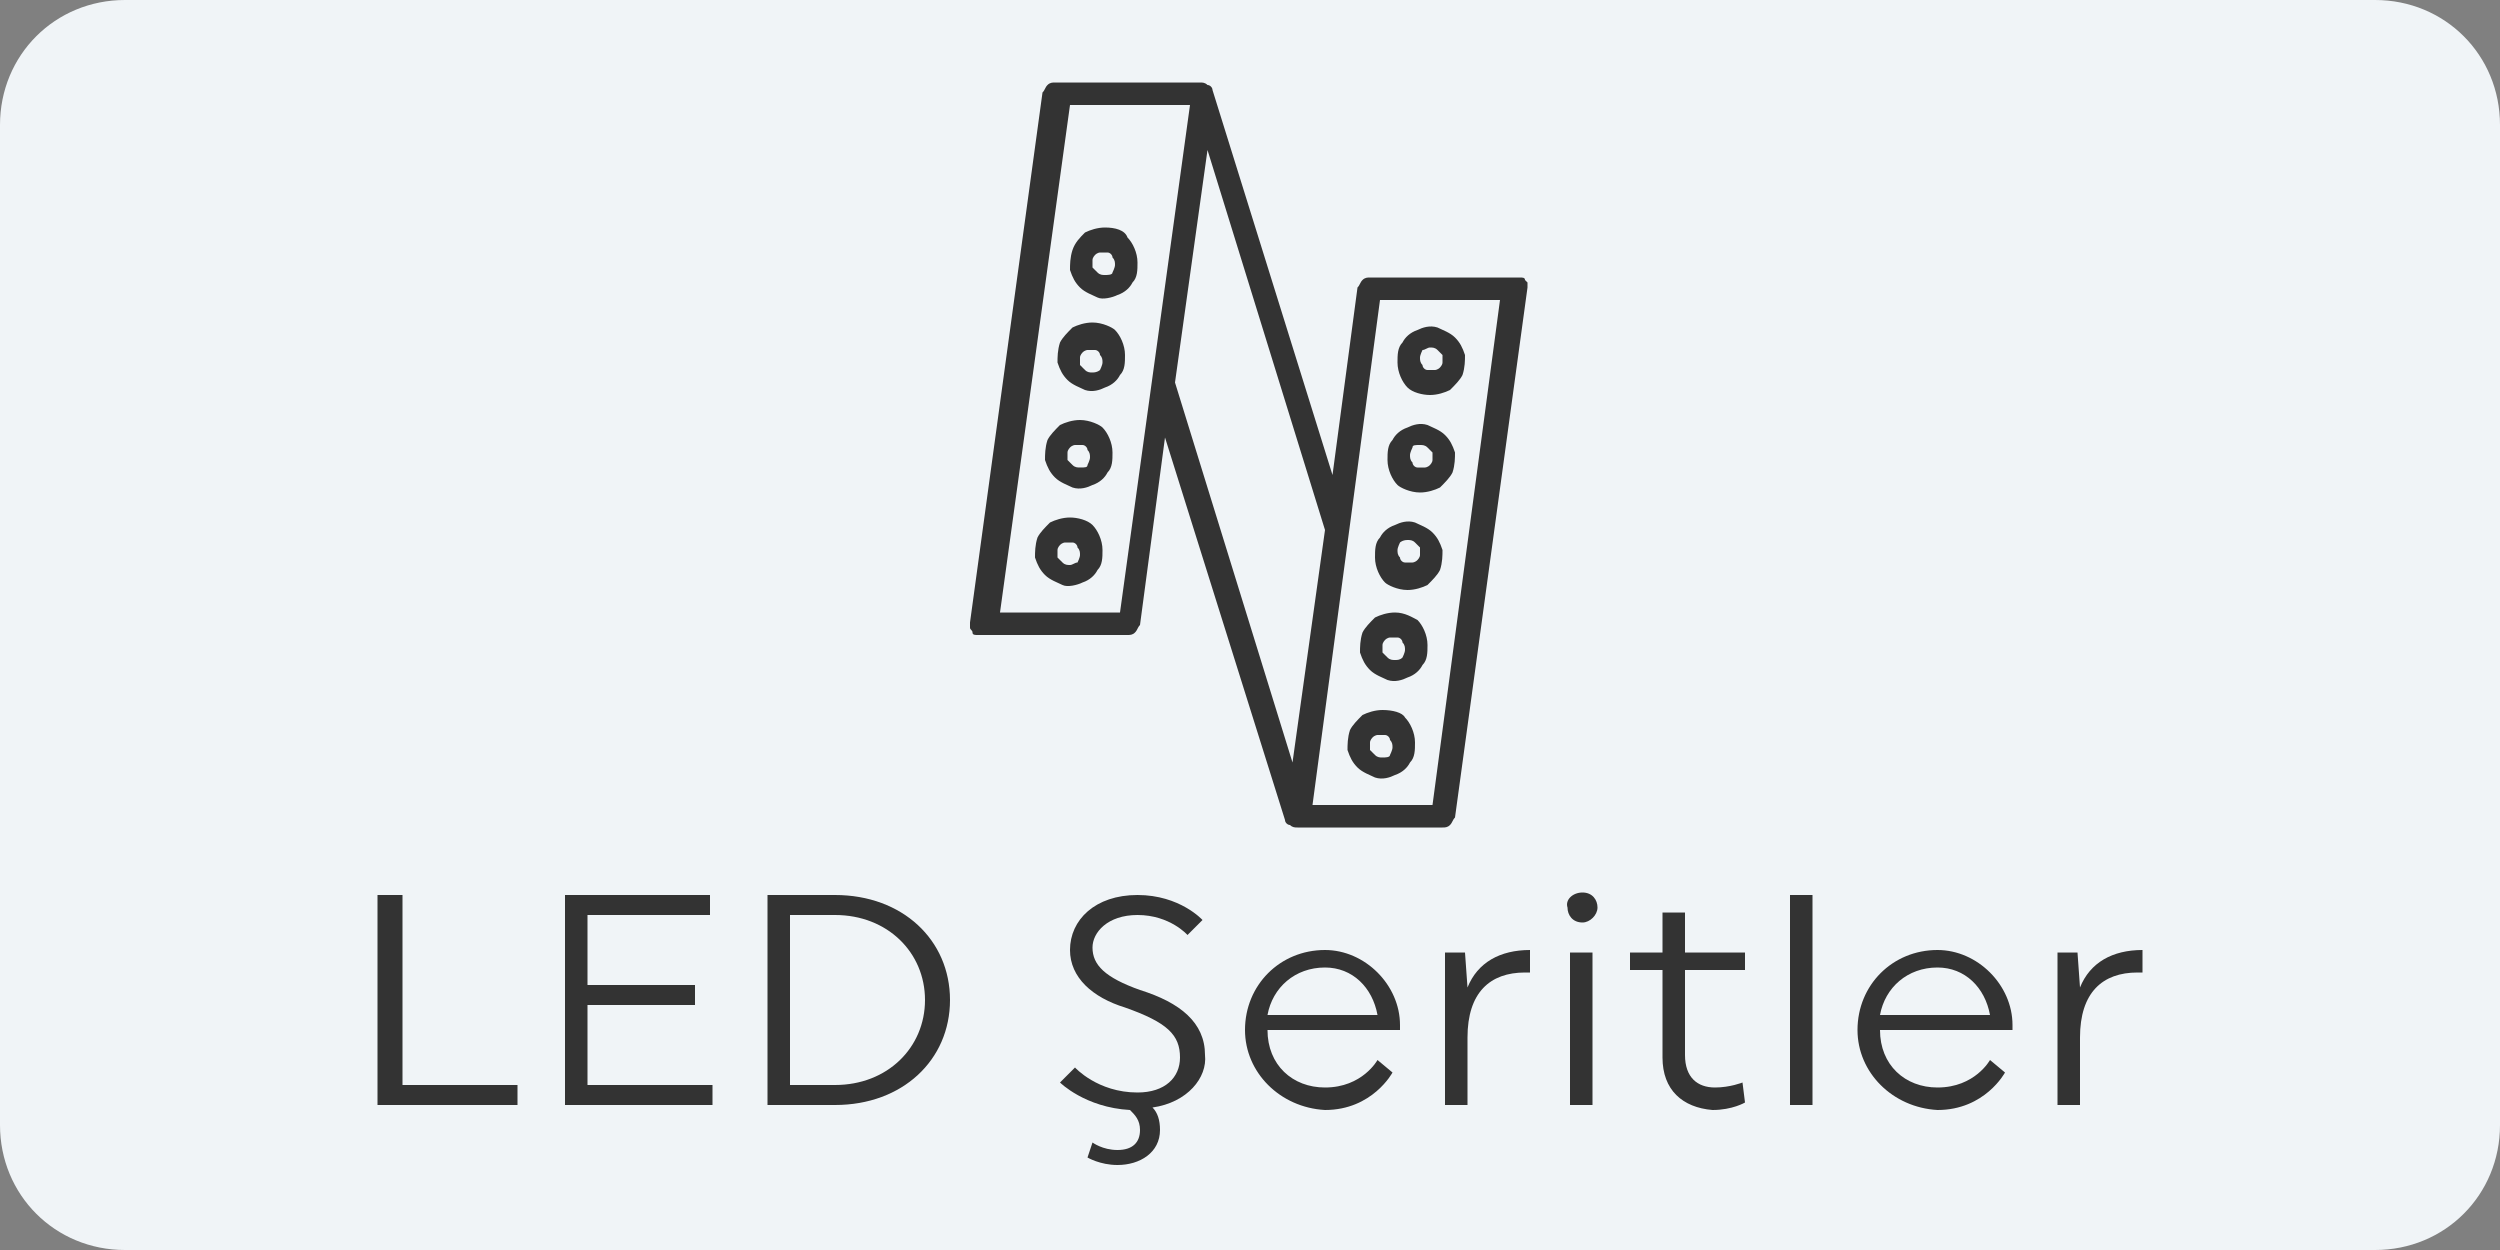
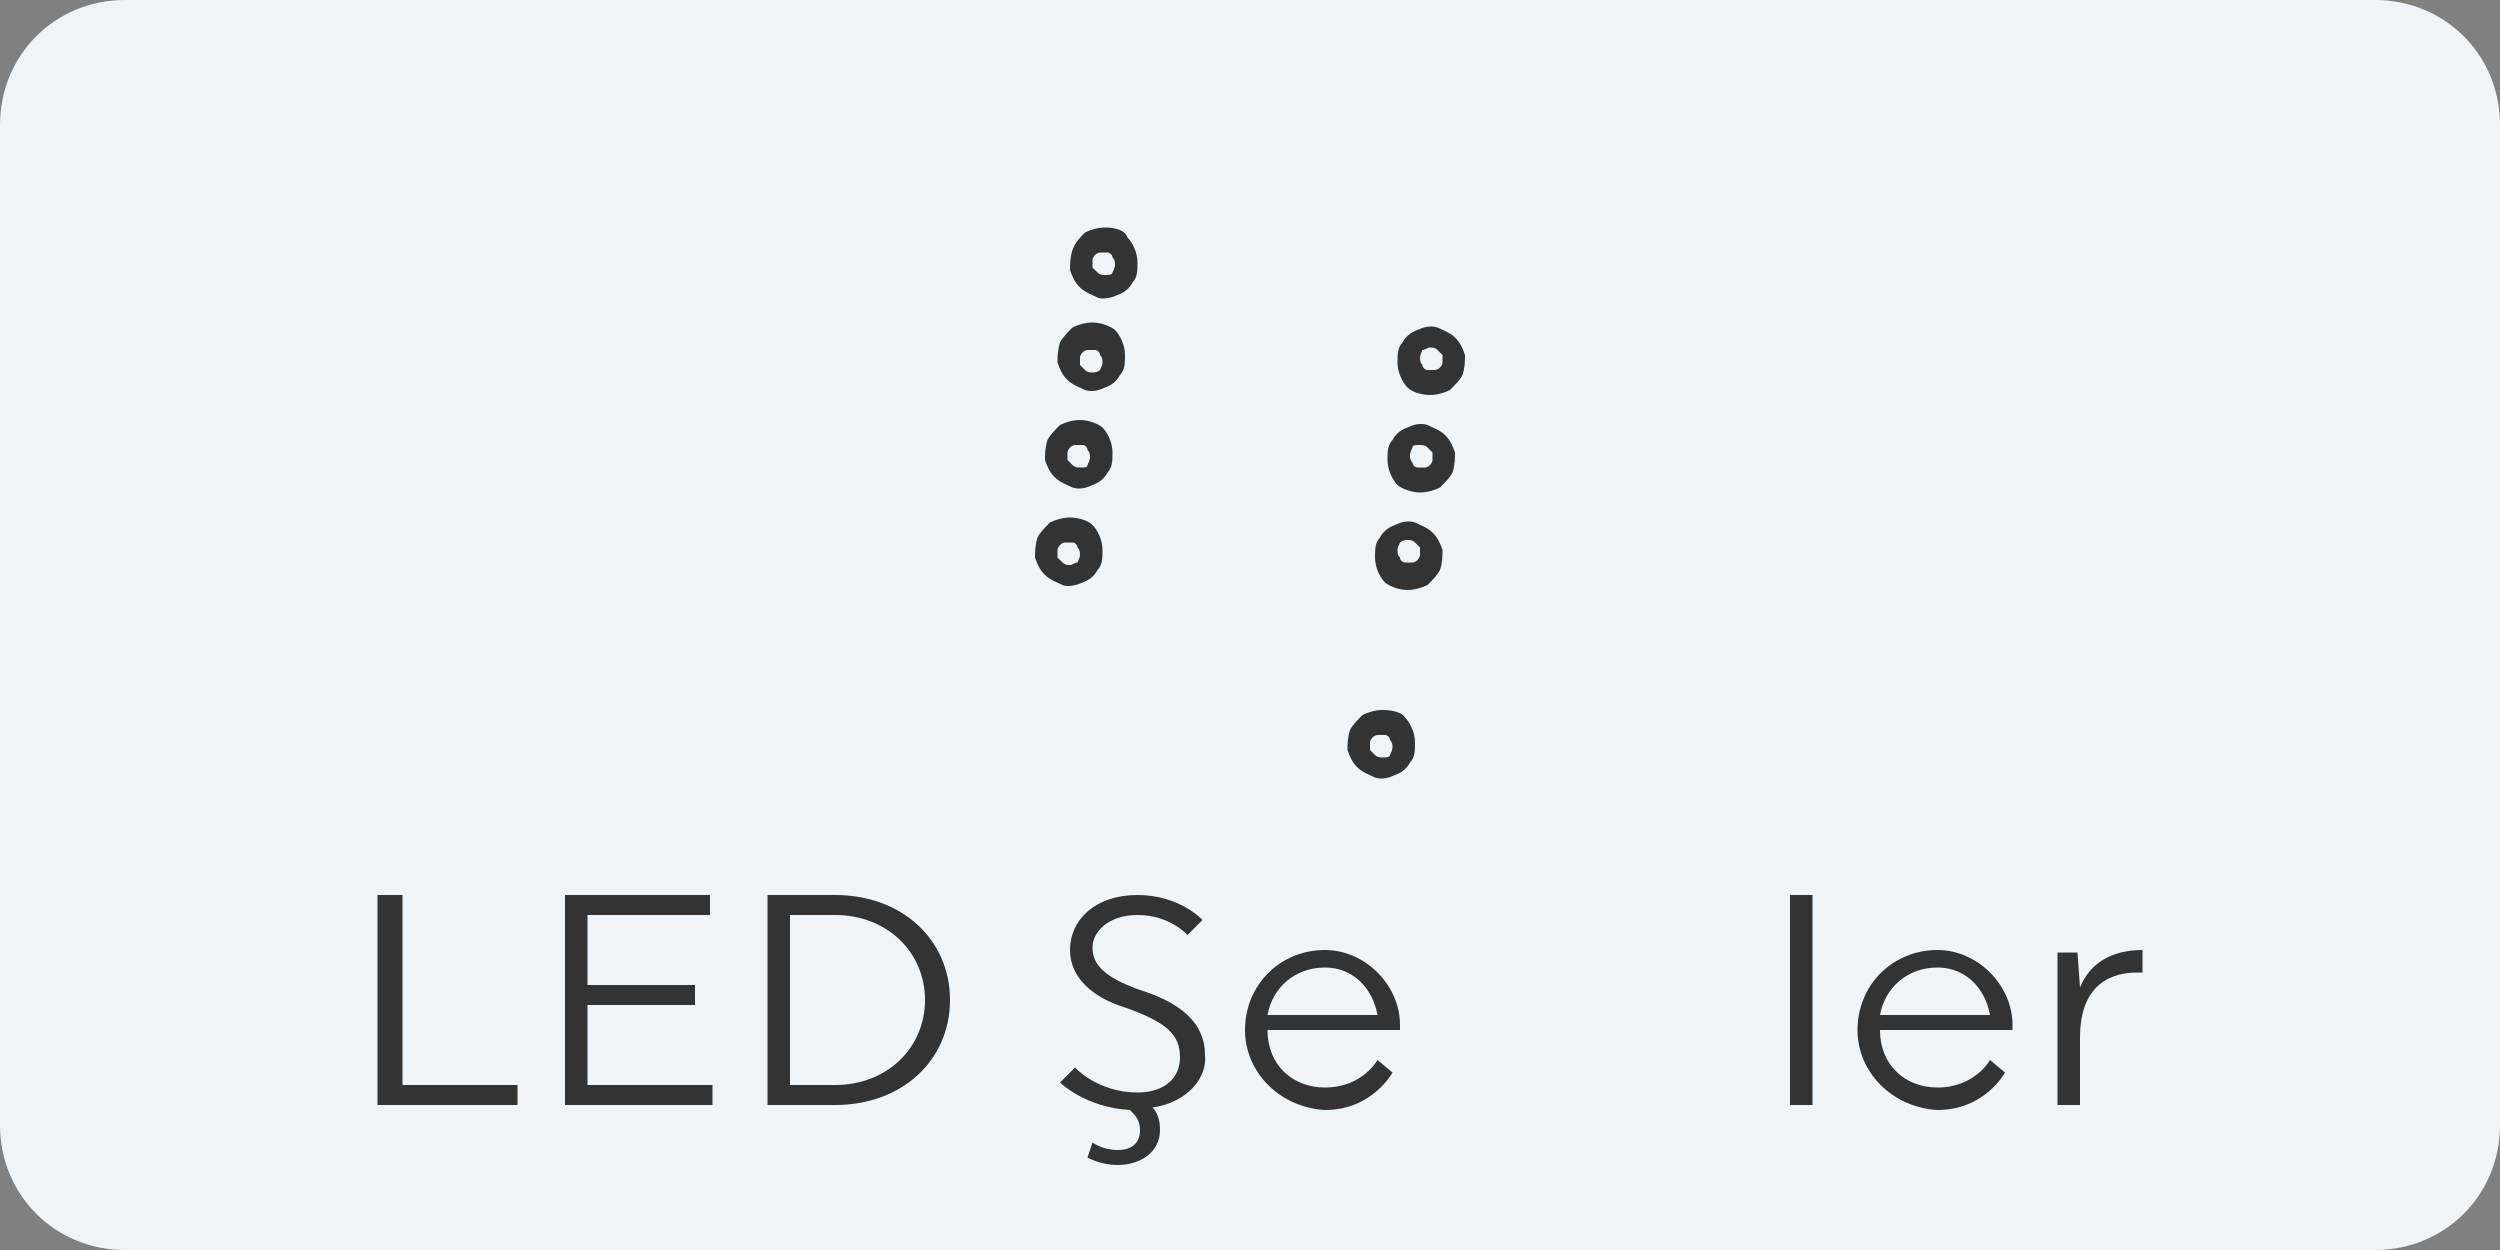
<svg xmlns="http://www.w3.org/2000/svg" version="1.1" id="Layer_1" x="0px" y="0px" viewBox="0 0 100 50" style="enable-background:new 0 0 100 50;" xml:space="preserve">
  <rect x="0" y="0" width="100" height="50" fill="#808080" stroke="none" />
  <style type="text/css"> .st0{fill:#F0F4F7;} .st1{fill:#333333;} </style>
  <path class="st0" d="M95,50H5c-2.8,0-5-2.2-5-5V5c0-2.8,2.2-5,5-5h90c2.8,0,5,2.2,5,5v40C100,47.8,97.8,50,95,50z" />
  <g>
    <path class="st1" d="M15.2,35.8h0.9v7.6h4.6v0.8h-5.6V35.8z" />
    <path class="st1" d="M22.6,35.8h5.8v0.8h-4.9v2.8h4.3v0.8h-4.3v3.2h5v0.8h-5.9V35.8z" />
    <path class="st1" d="M30.7,35.8h2.7c2.7,0,4.6,1.8,4.6,4.2s-1.9,4.2-4.6,4.2h-2.7V35.8z M33.4,43.4c2.1,0,3.6-1.5,3.6-3.4 s-1.5-3.4-3.6-3.4h-1.8v6.8H33.4z" />
    <path class="st1" d="M46.1,44.3c0.2,0.2,0.3,0.5,0.3,0.9c0,0.9-0.8,1.4-1.7,1.4c-0.7,0-1.2-0.3-1.2-0.3l0.2-0.6c0,0,0.4,0.3,1,0.3 c0.6,0,0.9-0.3,0.9-0.8c0-0.4-0.2-0.6-0.4-0.8c-1.8-0.1-2.8-1.1-2.8-1.1l0.6-0.6c0,0,0.9,1,2.5,1c1.1,0,1.7-0.6,1.7-1.4 c0-0.9-0.5-1.4-2.2-2c-1.3-0.4-2.2-1.2-2.2-2.3c0-1.2,1-2.2,2.7-2.2c1.7,0,2.6,1,2.6,1l-0.6,0.6c0,0-0.7-0.8-2-0.8 c-1.2,0-1.8,0.7-1.8,1.3c0,0.7,0.5,1.2,1.9,1.7c1.6,0.5,2.6,1.3,2.6,2.6C48.3,43.1,47.5,44.1,46.1,44.3z" />
    <path class="st1" d="M49.8,41.2c0-1.8,1.4-3.2,3.2-3.2c1.6,0,3,1.4,3,3c0,0.1,0,0.2,0,0.2h-5.3c0,1.4,1,2.3,2.3,2.3 c1.5,0,2.1-1.1,2.1-1.1l0.6,0.5c0,0-0.8,1.5-2.7,1.5C51.2,44.3,49.8,42.9,49.8,41.2z M55.1,40.6c-0.2-1.1-1-1.9-2.1-1.9 c-1.2,0-2.1,0.8-2.3,1.9H55.1z" />
-     <path class="st1" d="M57.8,38.1h0.8l0.1,1.4c0.4-1,1.3-1.5,2.5-1.5l0,0.9H61c-1.4,0-2.3,0.8-2.3,2.6v2.7h-0.9V38.1z" />
-     <path class="st1" d="M63.3,35.7c0.4,0,0.6,0.3,0.6,0.6c0,0.3-0.3,0.6-0.6,0.6c-0.4,0-0.6-0.3-0.6-0.6C62.6,36,62.9,35.7,63.3,35.7z M63.7,38.1v6.1h-0.9v-6.1H63.7z" />
-     <path class="st1" d="M66.5,42.3v-3.5h-1.3v-0.7h1.3v-1.6h0.9v1.6h2.4v0.7h-2.4v3.4c0,0.9,0.5,1.3,1.2,1.3c0.6,0,1.1-0.2,1.1-0.2 l0.1,0.8c0,0-0.5,0.3-1.3,0.3C67.3,44.3,66.5,43.6,66.5,42.3z" />
    <path class="st1" d="M72.5,35.8v8.4h-0.9v-8.4H72.5z" />
    <path class="st1" d="M74.3,41.2c0-1.8,1.4-3.2,3.2-3.2c1.6,0,3,1.4,3,3c0,0.1,0,0.2,0,0.2h-5.3c0,1.4,1,2.3,2.3,2.3 c1.5,0,2.1-1.1,2.1-1.1l0.6,0.5c0,0-0.8,1.5-2.7,1.5C75.7,44.3,74.3,42.9,74.3,41.2z M79.6,40.6c-0.2-1.1-1-1.9-2.1-1.9 c-1.2,0-2.1,0.8-2.3,1.9H79.6z" />
    <path class="st1" d="M82.3,38.1h0.8l0.1,1.4c0.4-1,1.3-1.5,2.5-1.5l0,0.9h-0.2c-1.4,0-2.3,0.8-2.3,2.6v2.7h-0.9V38.1z" />
  </g>
  <g>
    <path class="st1" d="M44.2,9.1c-0.3,0-0.6,0.1-0.8,0.2C43.2,9.5,43,9.7,42.9,10c-0.1,0.3-0.1,0.6-0.1,0.8c0.1,0.3,0.2,0.5,0.4,0.7 c0.2,0.2,0.5,0.3,0.7,0.4s0.6,0,0.8-0.1c0.3-0.1,0.5-0.3,0.6-0.5c0.2-0.2,0.2-0.5,0.2-0.8c0-0.4-0.2-0.8-0.4-1 C45,9.2,44.6,9.1,44.2,9.1z M44.2,11c-0.1,0-0.2,0-0.3-0.1c-0.1-0.1-0.1-0.1-0.2-0.2c0-0.1,0-0.2,0-0.3c0-0.1,0.1-0.2,0.1-0.2 c0.1-0.1,0.2-0.1,0.2-0.1s0.2,0,0.3,0c0.1,0,0.2,0.1,0.2,0.2c0.1,0.1,0.1,0.2,0.1,0.3c0,0.1-0.1,0.3-0.1,0.3 C44.5,11,44.3,11,44.2,11z" />
    <path class="st1" d="M43.7,12.9c-0.3,0-0.6,0.1-0.8,0.2c-0.2,0.2-0.4,0.4-0.5,0.6c-0.1,0.3-0.1,0.6-0.1,0.8 c0.1,0.3,0.2,0.5,0.4,0.7c0.2,0.2,0.5,0.3,0.7,0.4c0.3,0.1,0.6,0,0.8-0.1c0.3-0.1,0.5-0.3,0.6-0.5c0.2-0.2,0.2-0.5,0.2-0.8 c0-0.4-0.2-0.8-0.4-1C44.5,13.1,44.1,12.9,43.7,12.9z M43.7,14.9c-0.1,0-0.2,0-0.3-0.1c-0.1-0.1-0.1-0.1-0.2-0.2c0-0.1,0-0.2,0-0.3 c0-0.1,0.1-0.2,0.1-0.2c0.1-0.1,0.2-0.1,0.2-0.1c0.1,0,0.2,0,0.3,0c0.1,0,0.2,0.1,0.2,0.2c0.1,0.1,0.1,0.2,0.1,0.3 c0,0.1-0.1,0.3-0.1,0.3C44,14.8,43.9,14.9,43.7,14.9z" />
    <path class="st1" d="M43.2,16.8c-0.3,0-0.6,0.1-0.8,0.2c-0.2,0.2-0.4,0.4-0.5,0.6c-0.1,0.3-0.1,0.6-0.1,0.8 c0.1,0.3,0.2,0.5,0.4,0.7c0.2,0.2,0.5,0.3,0.7,0.4c0.3,0.1,0.6,0,0.8-0.1c0.3-0.1,0.5-0.3,0.6-0.5c0.2-0.2,0.2-0.5,0.2-0.8 c0-0.4-0.2-0.8-0.4-1C44,17,43.6,16.8,43.2,16.8z M43.2,18.7c-0.1,0-0.2,0-0.3-0.1c-0.1-0.1-0.1-0.1-0.2-0.2c0-0.1,0-0.2,0-0.3 c0-0.1,0.1-0.2,0.1-0.2c0.1-0.1,0.2-0.1,0.2-0.1c0.1,0,0.2,0,0.3,0c0.1,0,0.2,0.1,0.2,0.2c0.1,0.1,0.1,0.2,0.1,0.3 c0,0.1-0.1,0.3-0.1,0.3C43.5,18.7,43.4,18.7,43.2,18.7z" />
    <path class="st1" d="M42.8,20.7c-0.3,0-0.6,0.1-0.8,0.2c-0.2,0.2-0.4,0.4-0.5,0.6c-0.1,0.3-0.1,0.6-0.1,0.8 c0.1,0.3,0.2,0.5,0.4,0.7c0.2,0.2,0.5,0.3,0.7,0.4s0.6,0,0.8-0.1c0.3-0.1,0.5-0.3,0.6-0.5c0.2-0.2,0.2-0.5,0.2-0.8 c0-0.4-0.2-0.8-0.4-1C43.5,20.8,43.1,20.7,42.8,20.7z M42.8,22.6c-0.1,0-0.2,0-0.3-0.1c-0.1-0.1-0.1-0.1-0.2-0.2c0-0.1,0-0.2,0-0.3 c0-0.1,0.1-0.2,0.1-0.2c0.1-0.1,0.2-0.1,0.2-0.1c0.1,0,0.2,0,0.3,0c0.1,0,0.2,0.1,0.2,0.2c0.1,0.1,0.1,0.2,0.1,0.3 c0,0.1-0.1,0.3-0.1,0.3C43,22.5,42.9,22.6,42.8,22.6z" />
    <path class="st1" d="M57.2,15.8c0.3,0,0.6-0.1,0.8-0.2c0.2-0.2,0.4-0.4,0.5-0.6c0.1-0.3,0.1-0.6,0.1-0.8c-0.1-0.3-0.2-0.5-0.4-0.7 c-0.2-0.2-0.5-0.3-0.7-0.4c-0.3-0.1-0.6,0-0.8,0.1c-0.3,0.1-0.5,0.3-0.6,0.5c-0.2,0.2-0.2,0.5-0.2,0.8c0,0.4,0.2,0.8,0.4,1 C56.5,15.7,56.9,15.8,57.2,15.8z M57.2,13.9c0.1,0,0.2,0,0.3,0.1c0.1,0.1,0.1,0.1,0.2,0.2c0,0.1,0,0.2,0,0.3c0,0.1-0.1,0.2-0.1,0.2 c-0.1,0.1-0.2,0.1-0.2,0.1c-0.1,0-0.2,0-0.3,0c-0.1,0-0.2-0.1-0.2-0.2c-0.1-0.1-0.1-0.2-0.1-0.3c0-0.1,0.1-0.3,0.1-0.3 C57,14,57.1,13.9,57.2,13.9z" />
    <path class="st1" d="M56.8,19.7c0.3,0,0.6-0.1,0.8-0.2c0.2-0.2,0.4-0.4,0.5-0.6c0.1-0.3,0.1-0.6,0.1-0.8c-0.1-0.3-0.2-0.5-0.4-0.7 c-0.2-0.2-0.5-0.3-0.7-0.4c-0.3-0.1-0.6,0-0.8,0.1c-0.3,0.1-0.5,0.3-0.6,0.5c-0.2,0.2-0.2,0.5-0.2,0.8c0,0.4,0.2,0.8,0.4,1 C56,19.5,56.4,19.7,56.8,19.7z M56.8,17.8c0.1,0,0.2,0,0.3,0.1c0.1,0.1,0.1,0.1,0.2,0.2c0,0.1,0,0.2,0,0.3c0,0.1-0.1,0.2-0.1,0.2 c-0.1,0.1-0.2,0.1-0.2,0.1s-0.2,0-0.3,0c-0.1,0-0.2-0.1-0.2-0.2c-0.1-0.1-0.1-0.2-0.1-0.3c0-0.1,0.1-0.3,0.1-0.3 C56.5,17.8,56.6,17.8,56.8,17.8z" />
    <path class="st1" d="M56.3,23.6c0.3,0,0.6-0.1,0.8-0.2c0.2-0.2,0.4-0.4,0.5-0.6c0.1-0.3,0.1-0.6,0.1-0.8c-0.1-0.3-0.2-0.5-0.4-0.7 c-0.2-0.2-0.5-0.3-0.7-0.4c-0.3-0.1-0.6,0-0.8,0.1c-0.3,0.1-0.5,0.3-0.6,0.5c-0.2,0.2-0.2,0.5-0.2,0.8c0,0.4,0.2,0.8,0.4,1 C55.5,23.4,55.9,23.6,56.3,23.6z M56.3,21.6c0.1,0,0.2,0,0.3,0.1c0.1,0.1,0.1,0.1,0.2,0.2c0,0.1,0,0.2,0,0.3c0,0.1-0.1,0.2-0.1,0.2 c-0.1,0.1-0.2,0.1-0.2,0.1c-0.1,0-0.2,0-0.3,0c-0.1,0-0.2-0.1-0.2-0.2c-0.1-0.1-0.1-0.2-0.1-0.3c0-0.1,0.1-0.3,0.1-0.3 C56,21.7,56.1,21.6,56.3,21.6z" />
-     <path class="st1" d="M55.8,24.5c-0.3,0-0.6,0.1-0.8,0.2c-0.2,0.2-0.4,0.4-0.5,0.6c-0.1,0.3-0.1,0.6-0.1,0.8 c0.1,0.3,0.2,0.5,0.4,0.7c0.2,0.2,0.5,0.3,0.7,0.4c0.3,0.1,0.6,0,0.8-0.1c0.3-0.1,0.5-0.3,0.6-0.5c0.2-0.2,0.2-0.5,0.2-0.8 c0-0.4-0.2-0.8-0.4-1C56.5,24.7,56.2,24.5,55.8,24.5z M55.8,26.4c-0.1,0-0.2,0-0.3-0.1c-0.1-0.1-0.1-0.1-0.2-0.2c0-0.1,0-0.2,0-0.3 s0.1-0.2,0.1-0.2c0.1-0.1,0.2-0.1,0.2-0.1s0.2,0,0.3,0c0.1,0,0.2,0.1,0.2,0.2c0.1,0.1,0.1,0.2,0.1,0.3c0,0.1-0.1,0.3-0.1,0.3 C56,26.4,55.9,26.4,55.8,26.4z" />
    <path class="st1" d="M55.3,28.4c-0.3,0-0.6,0.1-0.8,0.2c-0.2,0.2-0.4,0.4-0.5,0.6c-0.1,0.3-0.1,0.6-0.1,0.8 c0.1,0.3,0.2,0.5,0.4,0.7c0.2,0.2,0.5,0.3,0.7,0.4c0.3,0.1,0.6,0,0.8-0.1c0.3-0.1,0.5-0.3,0.6-0.5c0.2-0.2,0.2-0.5,0.2-0.8 c0-0.4-0.2-0.8-0.4-1C56.1,28.5,55.7,28.4,55.3,28.4z M55.3,30.3c-0.1,0-0.2,0-0.3-0.1c-0.1-0.1-0.1-0.1-0.2-0.2c0-0.1,0-0.2,0-0.3 c0-0.1,0.1-0.2,0.1-0.2c0.1-0.1,0.2-0.1,0.2-0.1c0.1,0,0.2,0,0.3,0c0.1,0,0.2,0.1,0.2,0.2c0.1,0.1,0.1,0.2,0.1,0.3 c0,0.1-0.1,0.3-0.1,0.3C55.6,30.3,55.4,30.3,55.3,30.3z" />
-     <path class="st1" d="M61,11.2c0-0.1-0.1-0.1-0.2-0.1c-0.1,0-0.1,0-0.2,0h-5.8c-0.1,0-0.2,0-0.3,0.1s-0.1,0.2-0.2,0.3l-1,7.5 L48.5,3.6c0-0.1-0.1-0.2-0.2-0.2c-0.1-0.1-0.2-0.1-0.3-0.1h-5.8c-0.1,0-0.2,0-0.3,0.1c-0.1,0.1-0.1,0.2-0.2,0.3l-2.9,21.2 c0,0.1,0,0.1,0,0.2c0,0.1,0.1,0.1,0.1,0.2c0,0.1,0.1,0.1,0.2,0.1c0.1,0,0.1,0,0.2,0h5.8c0.1,0,0.2,0,0.3-0.1 c0.1-0.1,0.1-0.2,0.2-0.3l1-7.5l4.8,15.3c0,0.1,0.1,0.2,0.2,0.2c0.1,0.1,0.2,0.1,0.3,0.1h5.8c0.1,0,0.2,0,0.3-0.1 c0.1-0.1,0.1-0.2,0.2-0.3l2.9-21.2c0-0.1,0-0.1,0-0.2C61.1,11.3,61,11.2,61,11.2z M44.8,24.5h-4.8l2.8-20.3h4.8L44.8,24.5z M51.7,30.5L47,15.3L48.3,6L53,21.2L51.7,30.5z M57.3,32.2h-4.8L55.2,12h4.8L57.3,32.2z" />
  </g>
</svg>